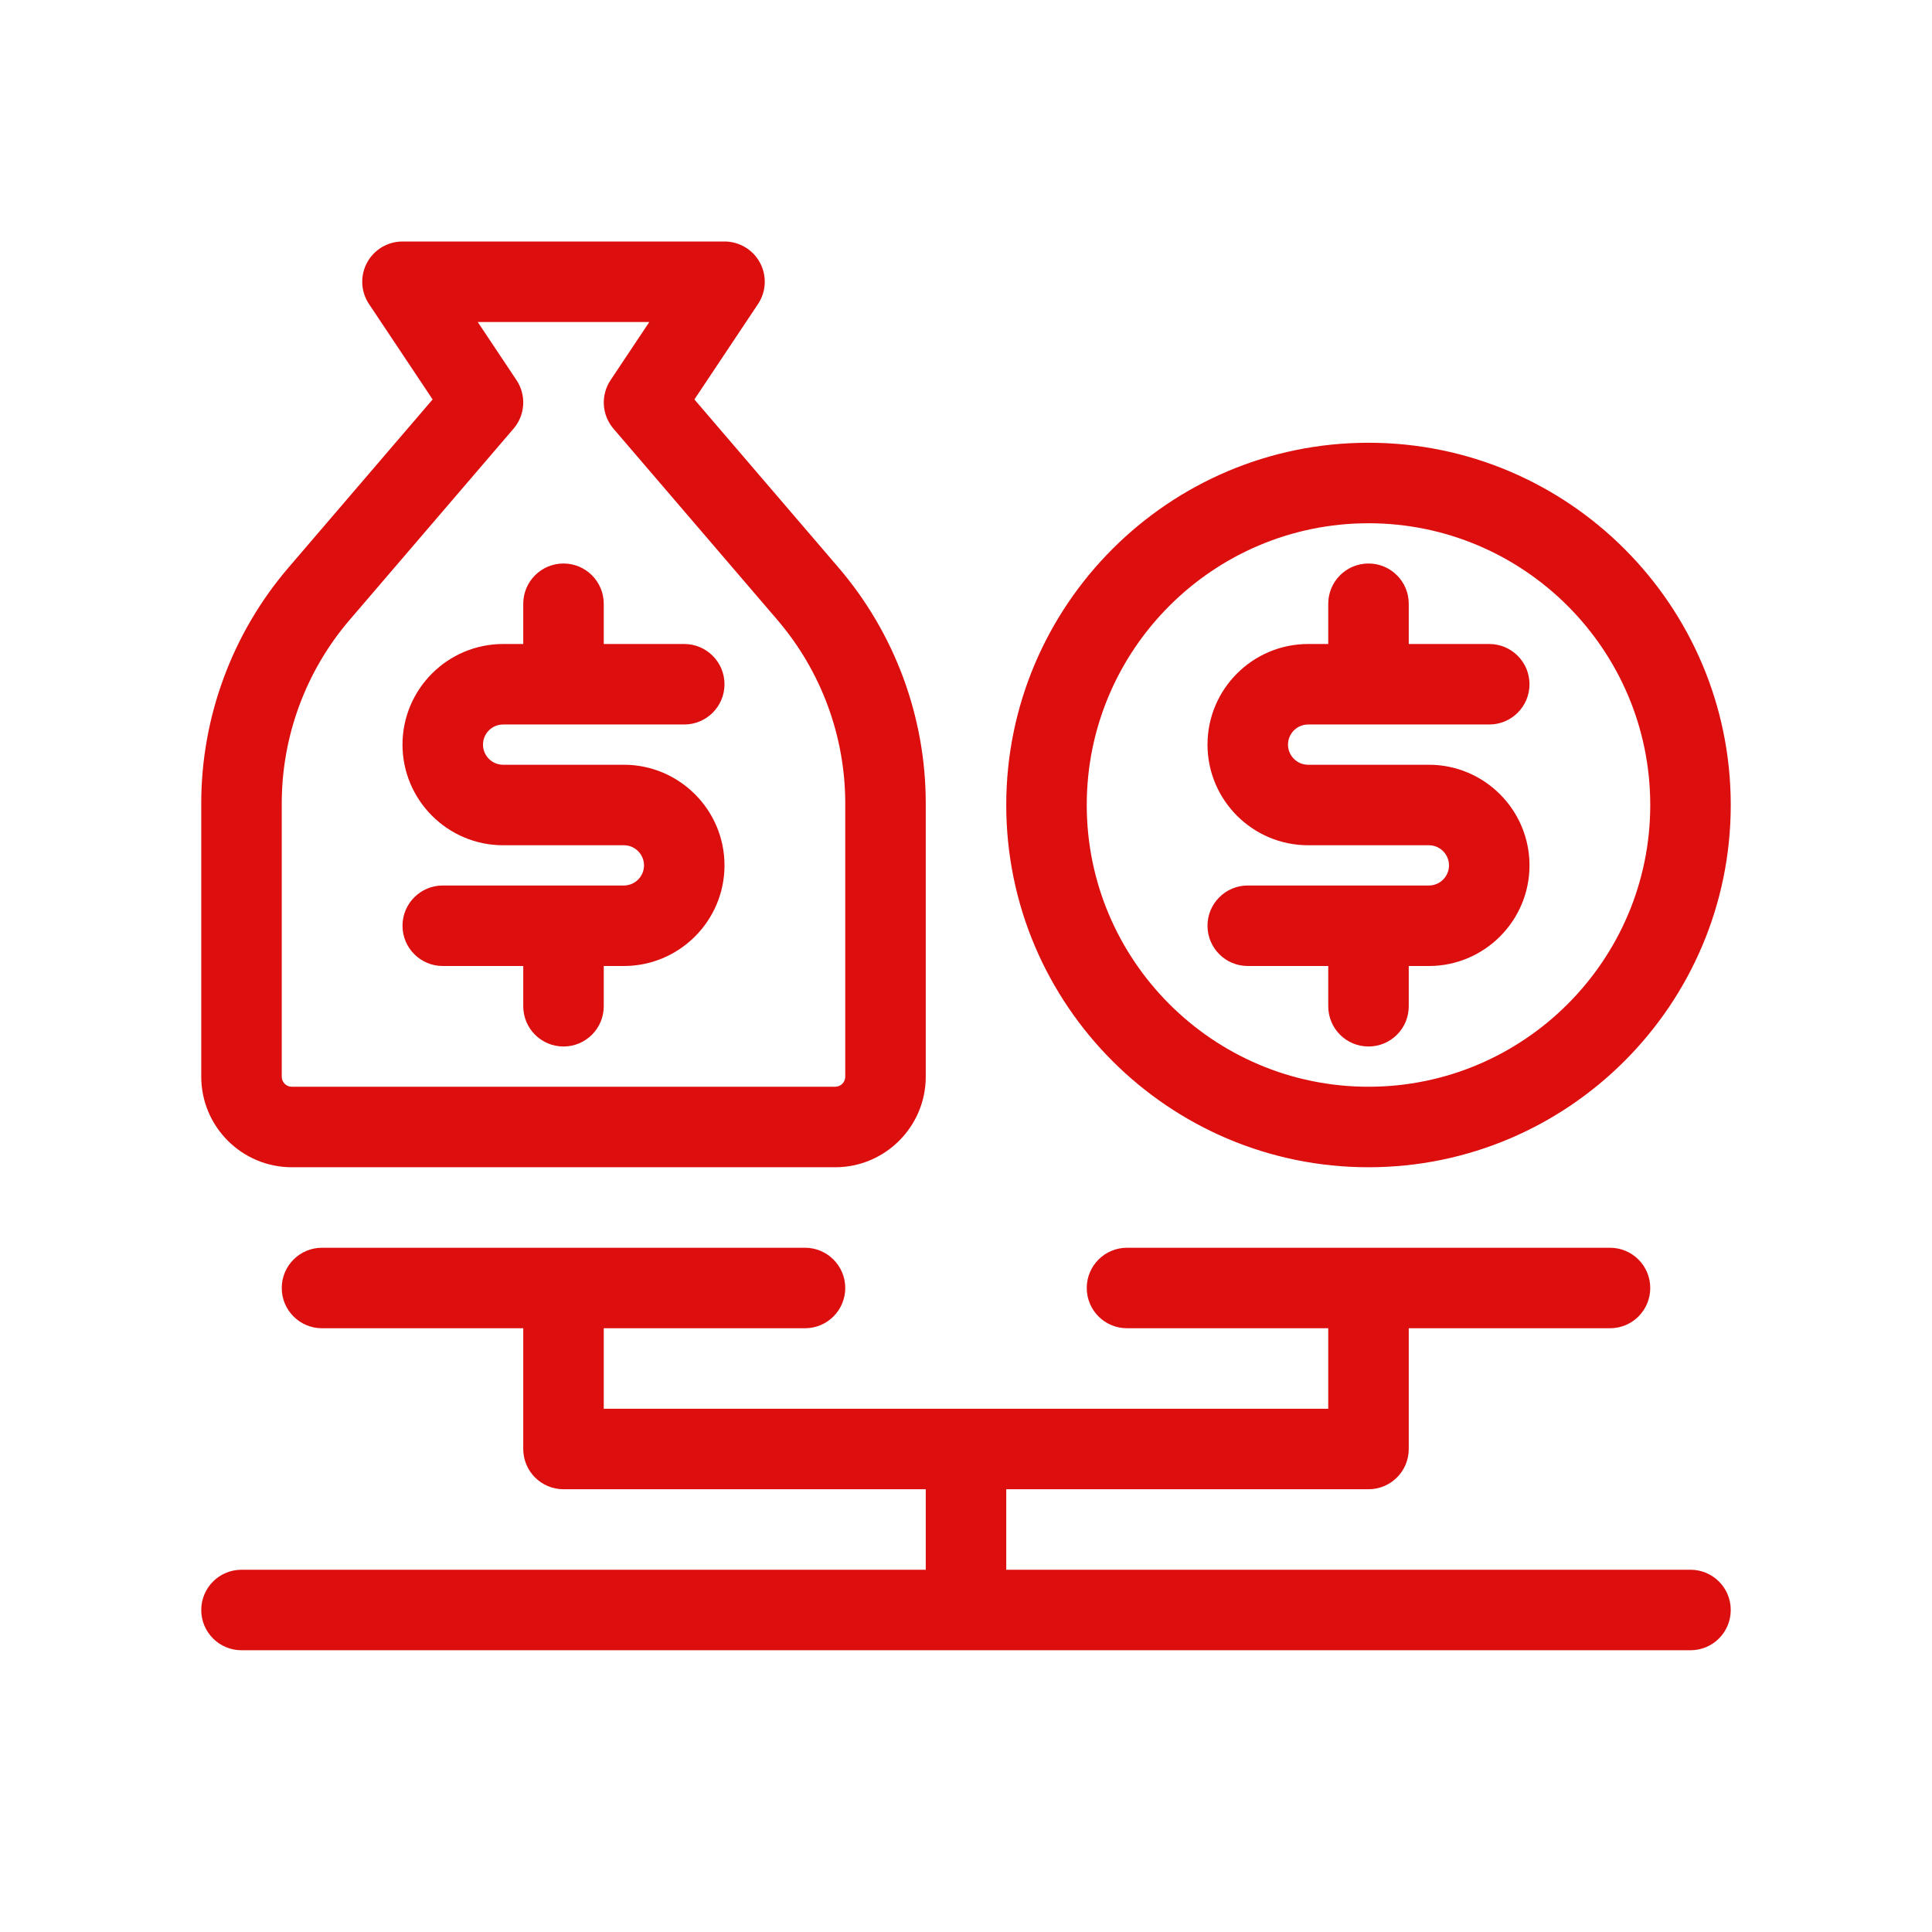
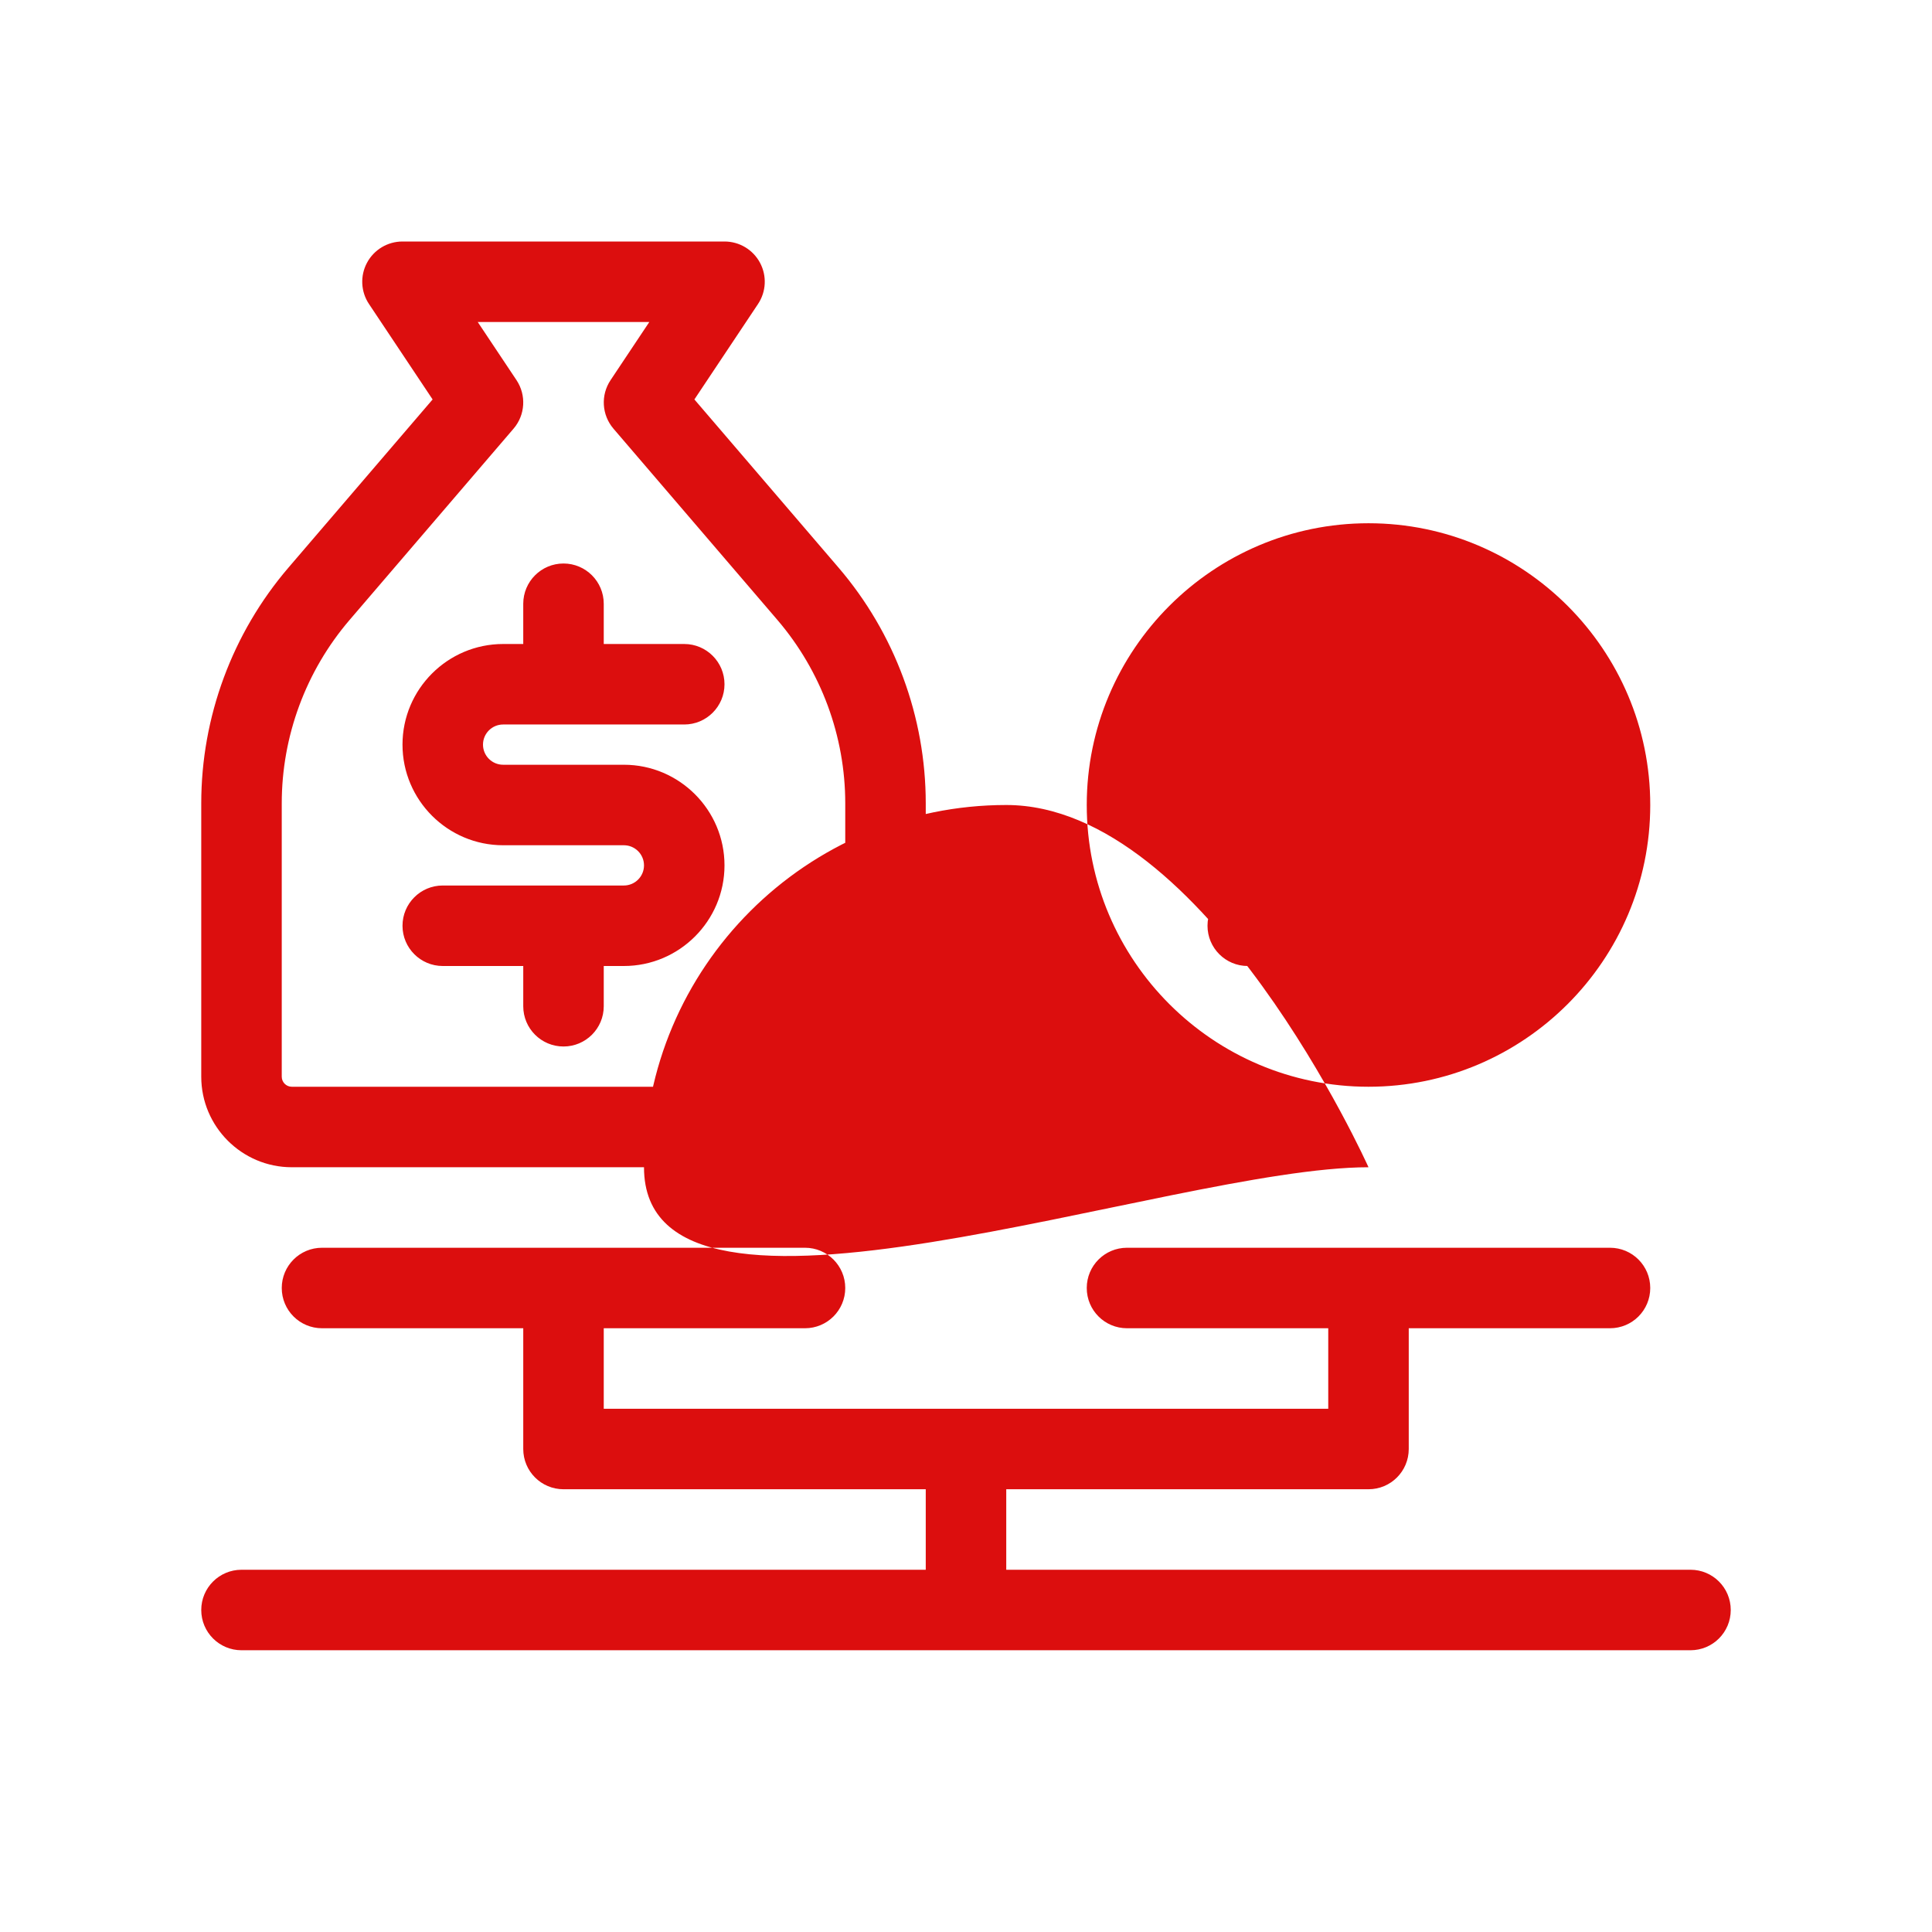
<svg xmlns="http://www.w3.org/2000/svg" version="1.0" viewBox="0 0 48 48" enable-background="new 0 0 48 48" xml:space="preserve">
  <g id="Layer_1" />
  <g id="_x32_2_x5F_Asset">
-     <path d="M34,29c4.963,0,9-4.038,9-9s-4.037-9-9-9s-9,4.038-9,9S29.037,29,34,29z M34,13c3.859,0,7,3.14,7,7s-3.141,7-7,7   s-7-3.14-7-7S30.141,13,34,13z M7.25,29h13.5c1.241,0,2.25-1.01,2.25-2.25v-6.791c0-2.147-0.77-4.227-2.167-5.857l-3.581-4.178   l1.58-2.37c0.205-0.307,0.224-0.701,0.05-1.026C18.708,6.203,18.369,6,18,6h-8C9.631,6,9.292,6.203,9.118,6.528   c-0.174,0.325-0.155,0.72,0.05,1.026l1.58,2.37l-3.581,4.178C5.77,15.732,5,17.813,5,19.959v6.791C5,27.99,6.009,29,7.25,29z    M7,19.959c0-1.67,0.599-3.288,1.685-4.556l4.074-4.753c0.292-0.34,0.321-0.833,0.073-1.206L11.869,8h4.263l-0.963,1.445   c-0.249,0.373-0.219,0.865,0.073,1.206l4.074,4.753C20.401,16.672,21,18.29,21,19.959v6.791c0,0.138-0.112,0.25-0.25,0.25H7.25   C7.112,27,7,26.888,7,26.75V19.959z M43,40c0,0.553-0.447,1-1,1H6c-0.552,0-1-0.447-1-1s0.448-1,1-1h17v-2h-9c-0.552,0-1-0.447-1-1   v-3H8c-0.552,0-1-0.447-1-1s0.448-1,1-1h12c0.552,0,1,0.447,1,1s-0.448,1-1,1h-5v2h18v-2h-5c-0.553,0-1-0.447-1-1s0.447-1,1-1h12   c0.553,0,1,0.447,1,1s-0.447,1-1,1h-5v3c0,0.553-0.447,1-1,1h-9v2h17C42.553,39,43,39.447,43,40z M16,21.5   c0-0.276-0.224-0.5-0.5-0.5h-3c-1.378,0-2.5-1.122-2.5-2.5s1.122-2.5,2.5-2.5H13v-1c0-0.552,0.448-1,1-1s1,0.448,1,1v1h2   c0.552,0,1,0.448,1,1s-0.448,1-1,1h-4.5c-0.276,0-0.5,0.224-0.5,0.5s0.224,0.5,0.5,0.5h3c1.378,0,2.5,1.122,2.5,2.5   S16.878,24,15.5,24H15v1c0,0.553-0.448,1-1,1s-1-0.447-1-1v-1h-2c-0.552,0-1-0.448-1-1s0.448-1,1-1h4.5   C15.776,22,16,21.776,16,21.5z M36,21.5c0-0.276-0.225-0.5-0.5-0.5h-3c-1.379,0-2.5-1.122-2.5-2.5s1.121-2.5,2.5-2.5H33v-1   c0-0.552,0.447-1,1-1s1,0.448,1,1v1h2c0.553,0,1,0.448,1,1s-0.447,1-1,1h-4.5c-0.275,0-0.5,0.224-0.5,0.5s0.225,0.5,0.5,0.5h3   c1.379,0,2.5,1.122,2.5,2.5S36.879,24,35.5,24H35v1c0,0.553-0.447,1-1,1s-1-0.447-1-1v-1h-2c-0.553,0-1-0.448-1-1s0.447-1,1-1h4.5   C35.775,22,36,21.776,36,21.5z" fill="#dc0e0e" opacity="1" original-fill="#000000" />
+     <path d="M34,29s-4.037-9-9-9s-9,4.038-9,9S29.037,29,34,29z M34,13c3.859,0,7,3.14,7,7s-3.141,7-7,7   s-7-3.14-7-7S30.141,13,34,13z M7.25,29h13.5c1.241,0,2.25-1.01,2.25-2.25v-6.791c0-2.147-0.77-4.227-2.167-5.857l-3.581-4.178   l1.58-2.37c0.205-0.307,0.224-0.701,0.05-1.026C18.708,6.203,18.369,6,18,6h-8C9.631,6,9.292,6.203,9.118,6.528   c-0.174,0.325-0.155,0.72,0.05,1.026l1.58,2.37l-3.581,4.178C5.77,15.732,5,17.813,5,19.959v6.791C5,27.99,6.009,29,7.25,29z    M7,19.959c0-1.67,0.599-3.288,1.685-4.556l4.074-4.753c0.292-0.34,0.321-0.833,0.073-1.206L11.869,8h4.263l-0.963,1.445   c-0.249,0.373-0.219,0.865,0.073,1.206l4.074,4.753C20.401,16.672,21,18.29,21,19.959v6.791c0,0.138-0.112,0.25-0.25,0.25H7.25   C7.112,27,7,26.888,7,26.75V19.959z M43,40c0,0.553-0.447,1-1,1H6c-0.552,0-1-0.447-1-1s0.448-1,1-1h17v-2h-9c-0.552,0-1-0.447-1-1   v-3H8c-0.552,0-1-0.447-1-1s0.448-1,1-1h12c0.552,0,1,0.447,1,1s-0.448,1-1,1h-5v2h18v-2h-5c-0.553,0-1-0.447-1-1s0.447-1,1-1h12   c0.553,0,1,0.447,1,1s-0.447,1-1,1h-5v3c0,0.553-0.447,1-1,1h-9v2h17C42.553,39,43,39.447,43,40z M16,21.5   c0-0.276-0.224-0.5-0.5-0.5h-3c-1.378,0-2.5-1.122-2.5-2.5s1.122-2.5,2.5-2.5H13v-1c0-0.552,0.448-1,1-1s1,0.448,1,1v1h2   c0.552,0,1,0.448,1,1s-0.448,1-1,1h-4.5c-0.276,0-0.5,0.224-0.5,0.5s0.224,0.5,0.5,0.5h3c1.378,0,2.5,1.122,2.5,2.5   S16.878,24,15.5,24H15v1c0,0.553-0.448,1-1,1s-1-0.447-1-1v-1h-2c-0.552,0-1-0.448-1-1s0.448-1,1-1h4.5   C15.776,22,16,21.776,16,21.5z M36,21.5c0-0.276-0.225-0.5-0.5-0.5h-3c-1.379,0-2.5-1.122-2.5-2.5s1.121-2.5,2.5-2.5H33v-1   c0-0.552,0.447-1,1-1s1,0.448,1,1v1h2c0.553,0,1,0.448,1,1s-0.447,1-1,1h-4.5c-0.275,0-0.5,0.224-0.5,0.5s0.225,0.5,0.5,0.5h3   c1.379,0,2.5,1.122,2.5,2.5S36.879,24,35.5,24H35v1c0,0.553-0.447,1-1,1s-1-0.447-1-1v-1h-2c-0.553,0-1-0.448-1-1s0.447-1,1-1h4.5   C35.775,22,36,21.776,36,21.5z" fill="#dc0e0e" opacity="1" original-fill="#000000" />
  </g>
</svg>